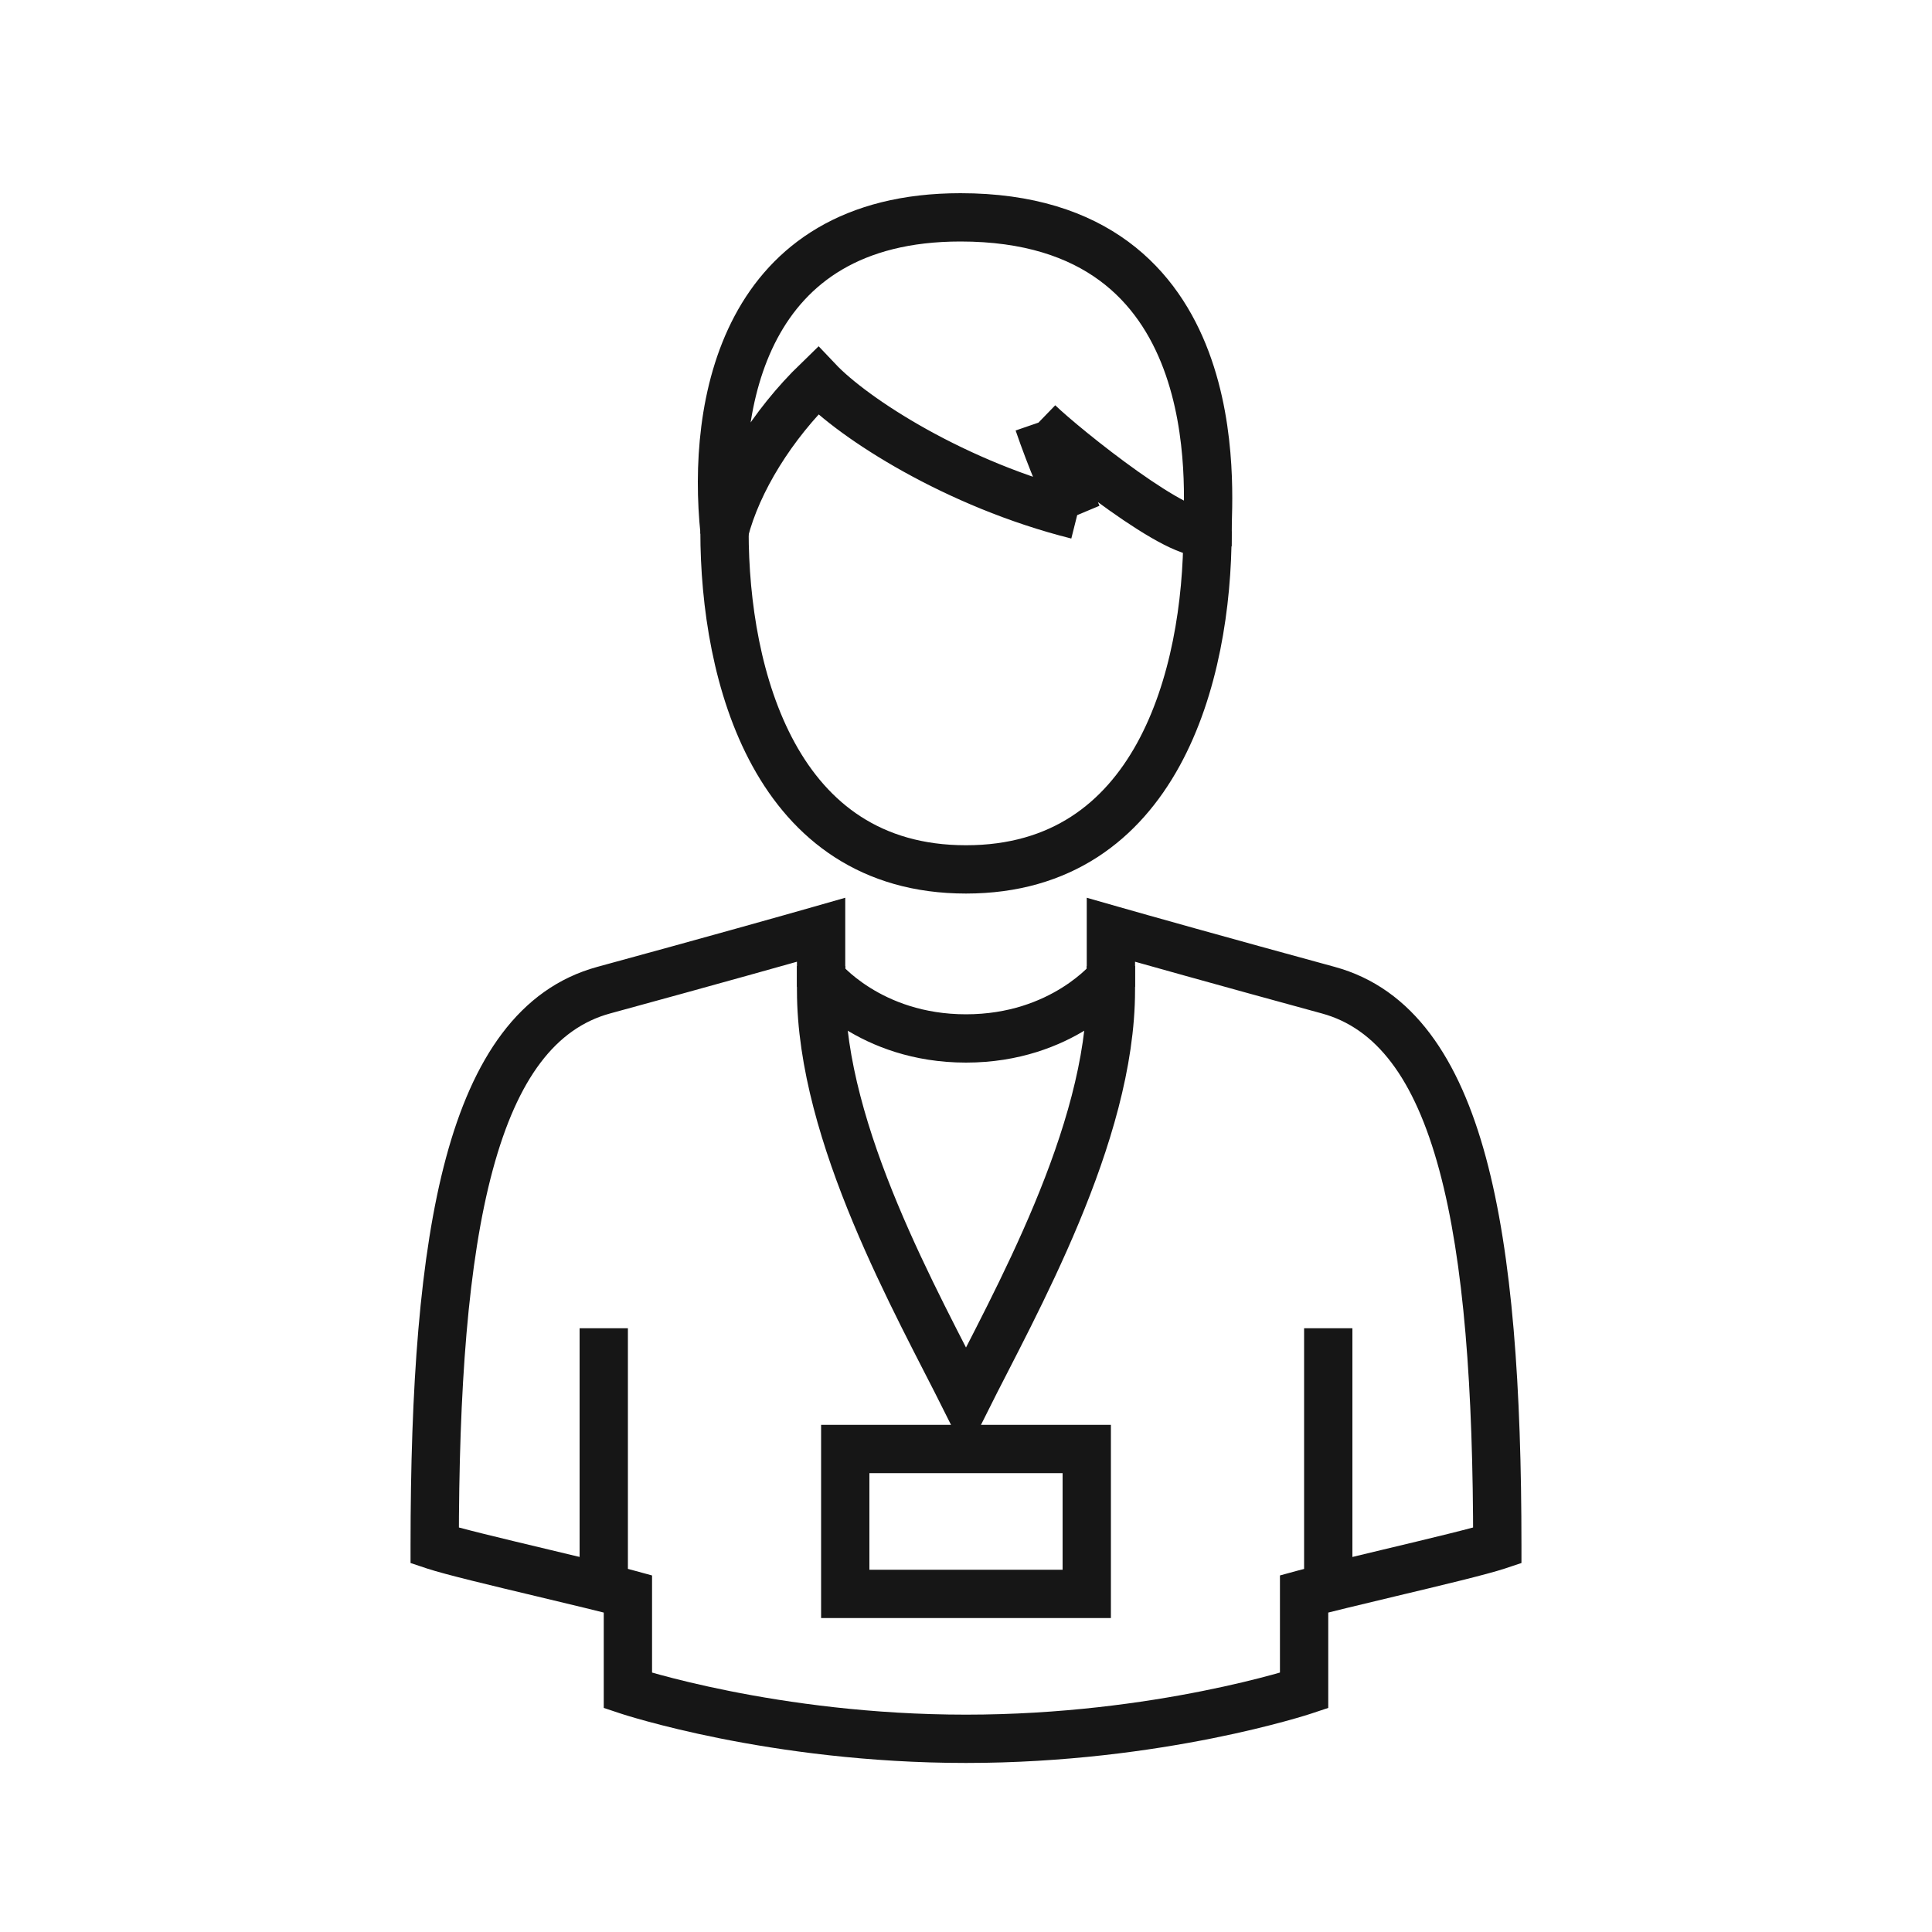
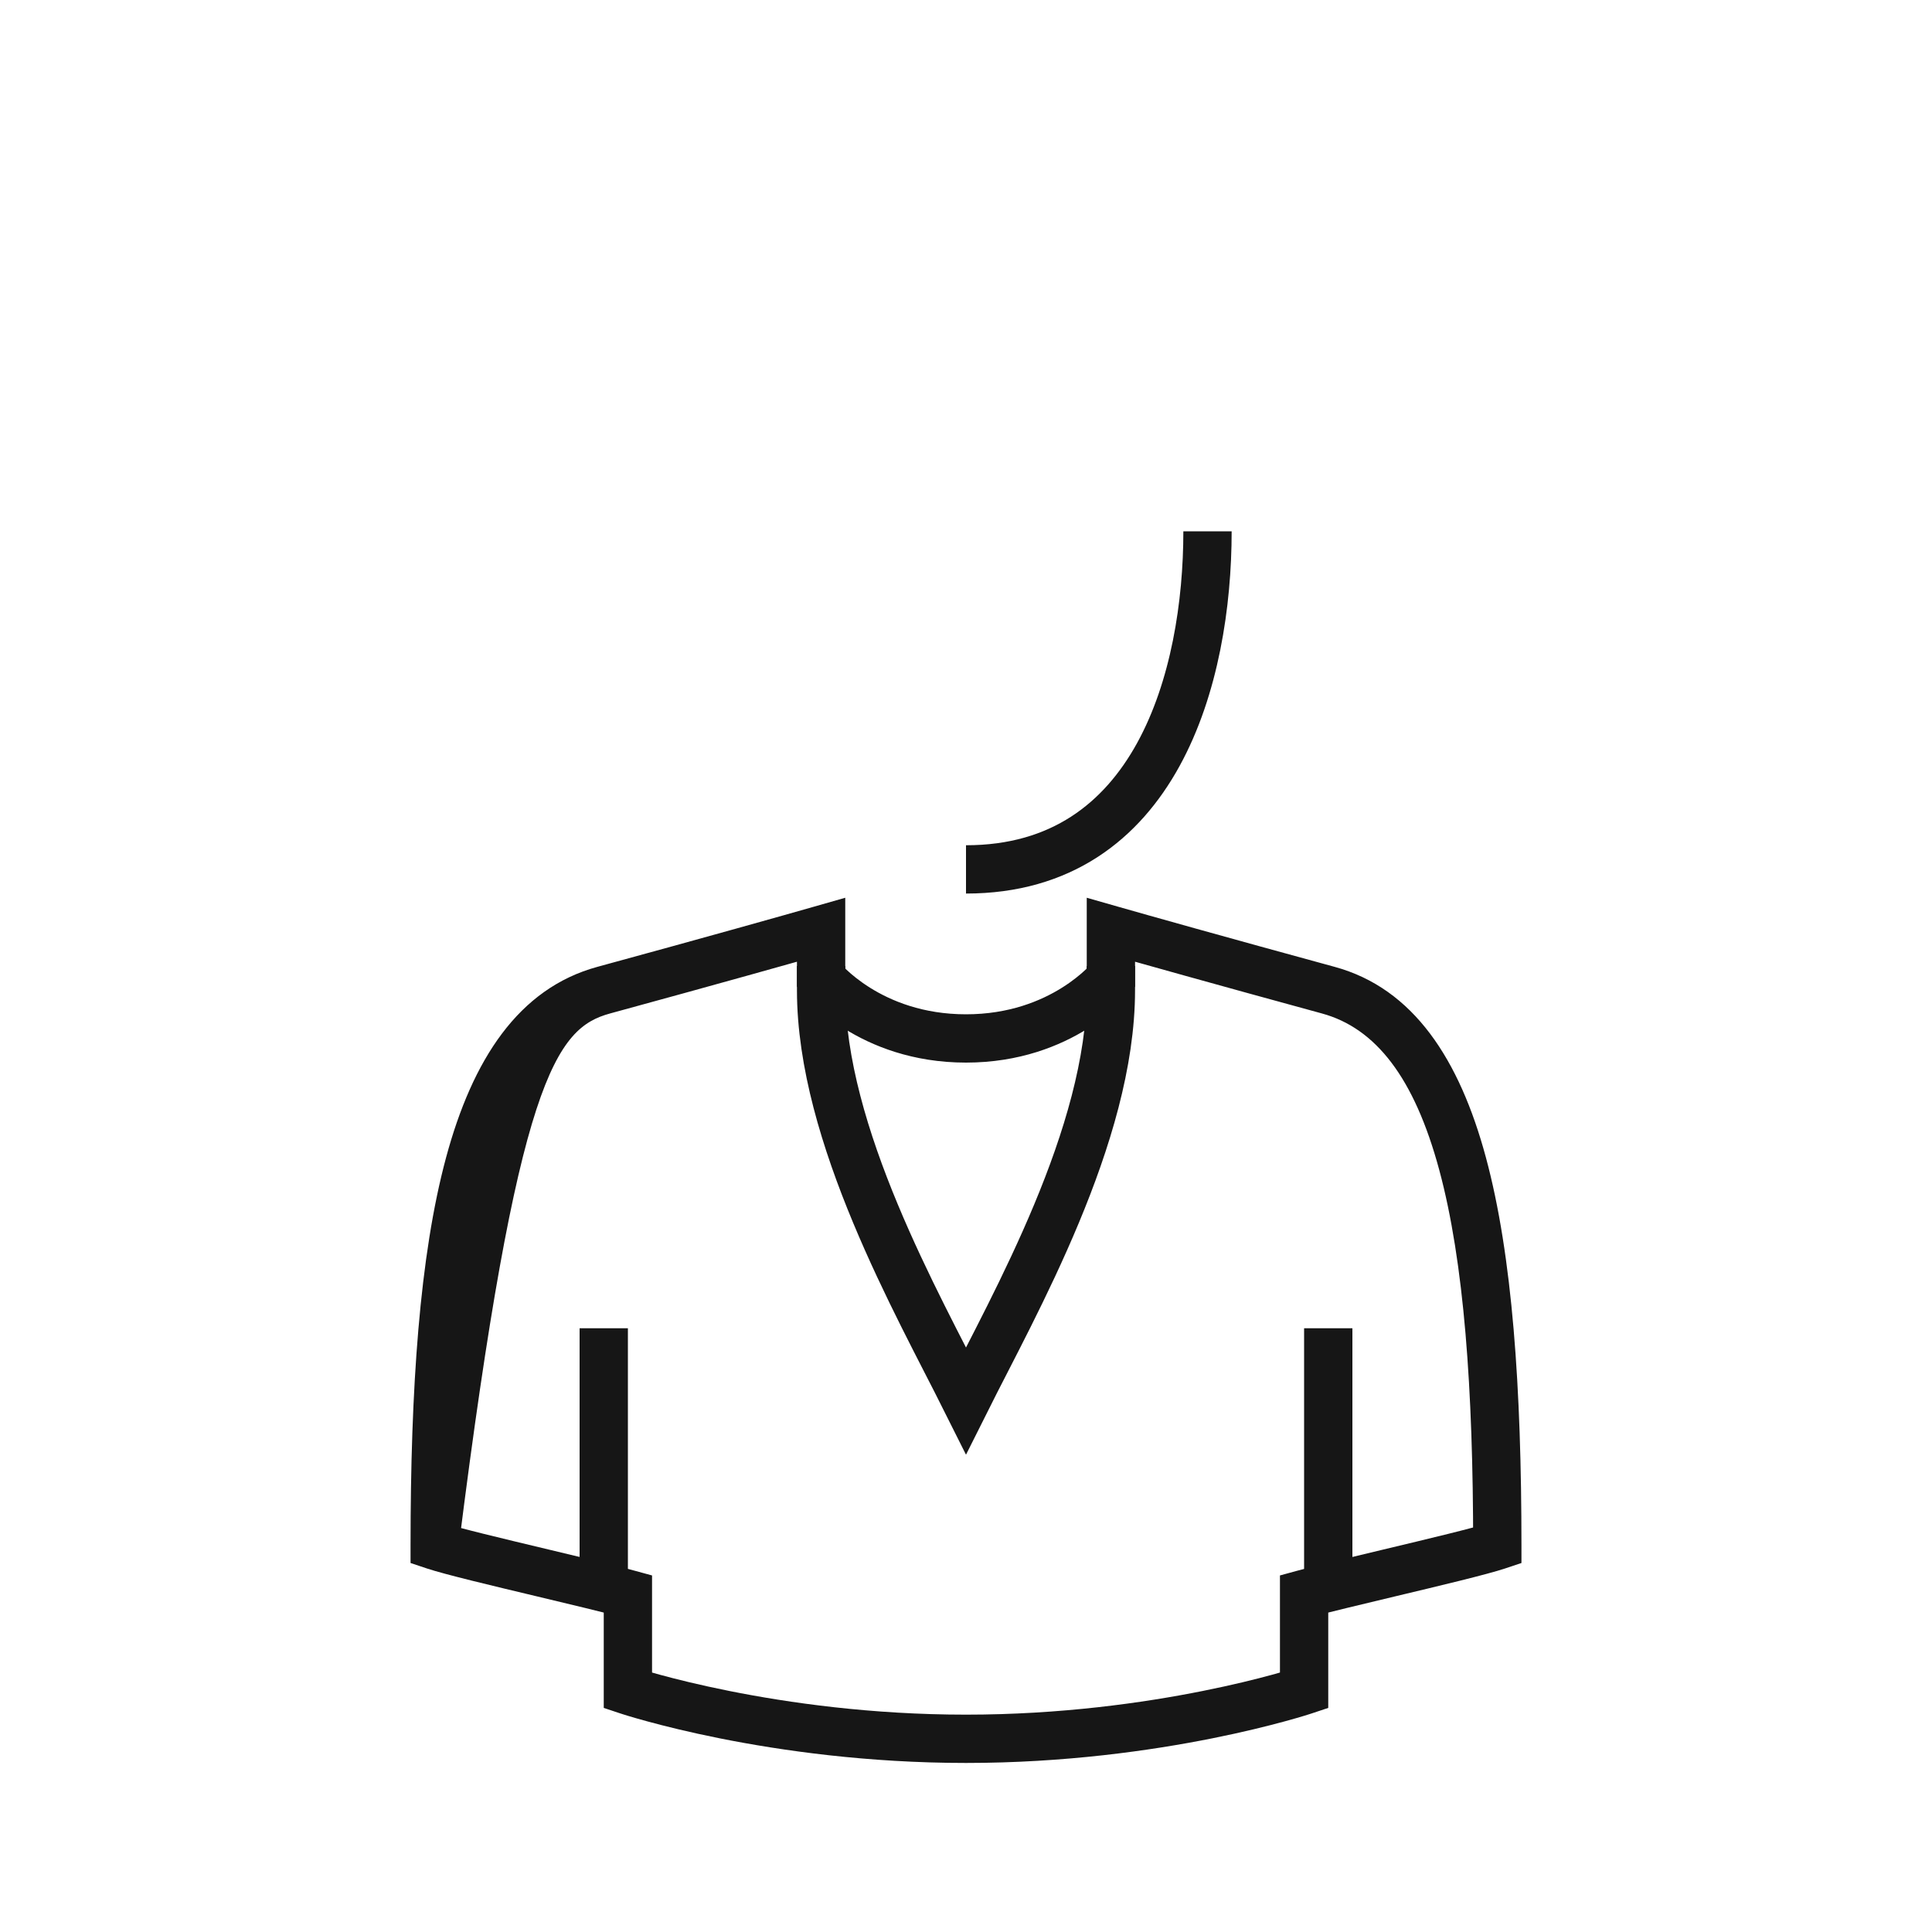
<svg xmlns="http://www.w3.org/2000/svg" width="80" height="80" viewBox="0 0 80 80" fill="none">
-   <path d="M34 40.5H33V40.851L33.219 41.125L34 40.5ZM34 38.5H35V37.174L33.725 37.538L34 38.5ZM25 41L25.263 41.965L25 41ZM18 64H17V64.721L17.684 64.949L18 64ZM22.483 65.135L22.715 64.162H22.715L22.483 65.135ZM26 66H27V65.236L26.263 65.035L26 66ZM26 70H25V70.721L25.684 70.949L26 70ZM54 70L54.316 70.949L55 70.721V70H54ZM54 66L53.737 65.035L53 65.236V66H54ZM57.517 65.135L57.285 64.162L57.517 65.135ZM62 64L62.316 64.949L63 64.721V64H62ZM55 41L54.737 41.965L55 41ZM46 38.5L46.275 37.538L45 37.174V38.5H46ZM46 40.5L46.781 41.125L47 40.851V40.5H46ZM34 40.5C33.219 41.125 33.219 41.125 33.22 41.126C33.22 41.126 33.22 41.126 33.22 41.126C33.221 41.127 33.221 41.127 33.222 41.128C33.223 41.129 33.224 41.131 33.225 41.133C33.228 41.136 33.231 41.139 33.235 41.144C33.242 41.153 33.251 41.164 33.263 41.177C33.285 41.204 33.316 41.239 33.356 41.282C33.434 41.368 33.546 41.484 33.691 41.62C33.981 41.892 34.407 42.246 34.97 42.598C36.1 43.304 37.781 44 40 44V42C38.219 42 36.9 41.446 36.03 40.902C35.593 40.629 35.269 40.358 35.059 40.161C34.954 40.063 34.878 39.984 34.832 39.933C34.809 39.907 34.793 39.889 34.784 39.879C34.78 39.874 34.778 39.871 34.777 39.87C34.777 39.87 34.777 39.87 34.778 39.871C34.778 39.871 34.778 39.872 34.779 39.873C34.779 39.873 34.779 39.873 34.78 39.874C34.78 39.874 34.78 39.874 34.78 39.875C34.781 39.875 34.781 39.875 34 40.5ZM33 38.5V40.5H35V38.5H33ZM25.263 41.965C29.666 40.764 33.104 39.796 34.275 39.462L33.725 37.538C32.563 37.871 29.134 38.836 24.737 40.035L25.263 41.965ZM19 64C19 57.515 19.377 52.251 20.403 48.448C21.434 44.626 23.034 42.573 25.263 41.965L24.737 40.035C21.466 40.927 19.566 43.874 18.472 47.927C17.373 51.999 17 57.485 17 64H19ZM22.715 64.162C20.816 63.709 18.951 63.263 18.316 63.051L17.684 64.949C18.427 65.196 20.419 65.67 22.251 66.107L22.715 64.162ZM26.263 65.035C25.462 64.817 24.092 64.49 22.715 64.162L22.251 66.107C23.645 66.44 24.975 66.757 25.737 66.965L26.263 65.035ZM27 70V66H25V70H27ZM40 71C36.081 71 32.648 70.51 30.196 70.019C28.971 69.774 27.994 69.53 27.326 69.348C26.992 69.257 26.735 69.181 26.565 69.129C26.479 69.103 26.415 69.083 26.373 69.07C26.352 69.063 26.337 69.058 26.328 69.055C26.323 69.053 26.32 69.052 26.318 69.052C26.317 69.052 26.316 69.051 26.316 69.051C26.316 69.051 26.316 69.051 26.316 69.051C26.316 69.051 26.316 69.051 26.316 69.051C26.316 69.051 26.316 69.051 26 70C25.684 70.949 25.684 70.949 25.684 70.949C25.684 70.949 25.685 70.949 25.685 70.949C25.685 70.949 25.686 70.949 25.686 70.95C25.688 70.95 25.689 70.951 25.691 70.951C25.695 70.952 25.7 70.954 25.707 70.956C25.721 70.961 25.74 70.967 25.765 70.975C25.815 70.991 25.888 71.014 25.982 71.043C26.171 71.1 26.446 71.181 26.799 71.277C27.506 71.47 28.529 71.726 29.804 71.981C32.352 72.49 35.919 73 40 73V71ZM40 73C44.081 73 47.648 72.49 50.196 71.981C51.471 71.726 52.493 71.47 53.201 71.277C53.554 71.181 53.829 71.1 54.018 71.043C54.112 71.014 54.185 70.991 54.235 70.975C54.26 70.967 54.279 70.961 54.293 70.956C54.3 70.954 54.305 70.952 54.309 70.951C54.311 70.951 54.312 70.95 54.314 70.95C54.314 70.949 54.315 70.949 54.315 70.949C54.315 70.949 54.316 70.949 54.316 70.949C54.316 70.949 54.316 70.949 54 70C53.684 69.051 53.684 69.051 53.684 69.051C53.684 69.051 53.684 69.051 53.684 69.051C53.684 69.051 53.684 69.051 53.684 69.051C53.684 69.051 53.683 69.052 53.682 69.052C53.681 69.052 53.677 69.053 53.672 69.055C53.663 69.058 53.648 69.063 53.627 69.07C53.585 69.083 53.521 69.103 53.435 69.129C53.264 69.181 53.008 69.257 52.674 69.348C52.007 69.53 51.029 69.774 49.804 70.019C47.352 70.51 43.919 71 40 71V73ZM55 70V66H53V70H55ZM54.263 66.965C55.025 66.757 56.355 66.44 57.749 66.107L57.285 64.162C55.908 64.49 54.538 64.817 53.737 65.035L54.263 66.965ZM57.749 66.107C59.581 65.67 61.574 65.196 62.316 64.949L61.684 63.051C61.049 63.263 59.184 63.709 57.285 64.162L57.749 66.107ZM63 64C63 57.485 62.627 51.999 61.528 47.927C60.434 43.874 58.534 40.927 55.263 40.035L54.737 41.965C56.966 42.573 58.566 44.626 59.597 48.448C60.623 52.251 61 57.515 61 64H63ZM55.263 40.035C50.867 38.836 47.437 37.871 46.275 37.538L45.725 39.462C46.896 39.796 50.334 40.764 54.737 41.965L55.263 40.035ZM45 38.5V40.5H47V38.5H45ZM46 40.5C45.219 39.875 45.219 39.875 45.22 39.875C45.22 39.874 45.22 39.874 45.22 39.874C45.221 39.873 45.221 39.873 45.221 39.873C45.222 39.872 45.222 39.871 45.222 39.871C45.223 39.87 45.223 39.87 45.223 39.87C45.222 39.871 45.22 39.874 45.216 39.879C45.207 39.889 45.191 39.907 45.168 39.933C45.122 39.984 45.046 40.063 44.941 40.161C44.731 40.358 44.407 40.629 43.97 40.902C43.1 41.446 41.781 42 40 42V44C42.219 44 43.9 43.304 45.03 42.598C45.593 42.246 46.019 41.892 46.309 41.62C46.454 41.484 46.566 41.368 46.644 41.282C46.684 41.239 46.715 41.204 46.737 41.177C46.749 41.164 46.758 41.153 46.765 41.144C46.769 41.139 46.772 41.136 46.775 41.133C46.776 41.131 46.777 41.129 46.778 41.128C46.779 41.127 46.779 41.127 46.78 41.126C46.78 41.126 46.78 41.126 46.78 41.126C46.781 41.125 46.781 41.125 46 40.5Z" fill="#161616" />
-   <path d="M30 22C30 28 32.105 36 40 36" stroke="#161616" stroke-width="2" />
+   <path d="M34 40.5H33V40.851L33.219 41.125L34 40.5ZM34 38.5H35V37.174L33.725 37.538L34 38.5ZM25 41L25.263 41.965L25 41ZM18 64H17V64.721L17.684 64.949L18 64ZM22.483 65.135L22.715 64.162H22.715L22.483 65.135ZM26 66H27V65.236L26.263 65.035L26 66ZM26 70H25V70.721L25.684 70.949L26 70ZM54 70L54.316 70.949L55 70.721V70H54ZM54 66L53.737 65.035L53 65.236V66H54ZM57.517 65.135L57.285 64.162L57.517 65.135ZM62 64L62.316 64.949L63 64.721V64H62ZM55 41L54.737 41.965L55 41ZM46 38.5L46.275 37.538L45 37.174V38.5H46ZM46 40.5L46.781 41.125L47 40.851V40.5H46ZM34 40.5C33.219 41.125 33.219 41.125 33.22 41.126C33.22 41.126 33.22 41.126 33.22 41.126C33.221 41.127 33.221 41.127 33.222 41.128C33.223 41.129 33.224 41.131 33.225 41.133C33.228 41.136 33.231 41.139 33.235 41.144C33.242 41.153 33.251 41.164 33.263 41.177C33.285 41.204 33.316 41.239 33.356 41.282C33.434 41.368 33.546 41.484 33.691 41.62C33.981 41.892 34.407 42.246 34.97 42.598C36.1 43.304 37.781 44 40 44V42C38.219 42 36.9 41.446 36.03 40.902C35.593 40.629 35.269 40.358 35.059 40.161C34.954 40.063 34.878 39.984 34.832 39.933C34.809 39.907 34.793 39.889 34.784 39.879C34.78 39.874 34.778 39.871 34.777 39.87C34.777 39.87 34.777 39.87 34.778 39.871C34.778 39.871 34.778 39.872 34.779 39.873C34.779 39.873 34.779 39.873 34.78 39.874C34.78 39.874 34.78 39.874 34.78 39.875C34.781 39.875 34.781 39.875 34 40.5ZM33 38.5V40.5H35V38.5H33ZM25.263 41.965C29.666 40.764 33.104 39.796 34.275 39.462L33.725 37.538C32.563 37.871 29.134 38.836 24.737 40.035L25.263 41.965ZM19 64C21.434 44.626 23.034 42.573 25.263 41.965L24.737 40.035C21.466 40.927 19.566 43.874 18.472 47.927C17.373 51.999 17 57.485 17 64H19ZM22.715 64.162C20.816 63.709 18.951 63.263 18.316 63.051L17.684 64.949C18.427 65.196 20.419 65.67 22.251 66.107L22.715 64.162ZM26.263 65.035C25.462 64.817 24.092 64.49 22.715 64.162L22.251 66.107C23.645 66.44 24.975 66.757 25.737 66.965L26.263 65.035ZM27 70V66H25V70H27ZM40 71C36.081 71 32.648 70.51 30.196 70.019C28.971 69.774 27.994 69.53 27.326 69.348C26.992 69.257 26.735 69.181 26.565 69.129C26.479 69.103 26.415 69.083 26.373 69.07C26.352 69.063 26.337 69.058 26.328 69.055C26.323 69.053 26.32 69.052 26.318 69.052C26.317 69.052 26.316 69.051 26.316 69.051C26.316 69.051 26.316 69.051 26.316 69.051C26.316 69.051 26.316 69.051 26.316 69.051C26.316 69.051 26.316 69.051 26 70C25.684 70.949 25.684 70.949 25.684 70.949C25.684 70.949 25.685 70.949 25.685 70.949C25.685 70.949 25.686 70.949 25.686 70.95C25.688 70.95 25.689 70.951 25.691 70.951C25.695 70.952 25.7 70.954 25.707 70.956C25.721 70.961 25.74 70.967 25.765 70.975C25.815 70.991 25.888 71.014 25.982 71.043C26.171 71.1 26.446 71.181 26.799 71.277C27.506 71.47 28.529 71.726 29.804 71.981C32.352 72.49 35.919 73 40 73V71ZM40 73C44.081 73 47.648 72.49 50.196 71.981C51.471 71.726 52.493 71.47 53.201 71.277C53.554 71.181 53.829 71.1 54.018 71.043C54.112 71.014 54.185 70.991 54.235 70.975C54.26 70.967 54.279 70.961 54.293 70.956C54.3 70.954 54.305 70.952 54.309 70.951C54.311 70.951 54.312 70.95 54.314 70.95C54.314 70.949 54.315 70.949 54.315 70.949C54.315 70.949 54.316 70.949 54.316 70.949C54.316 70.949 54.316 70.949 54 70C53.684 69.051 53.684 69.051 53.684 69.051C53.684 69.051 53.684 69.051 53.684 69.051C53.684 69.051 53.684 69.051 53.684 69.051C53.684 69.051 53.683 69.052 53.682 69.052C53.681 69.052 53.677 69.053 53.672 69.055C53.663 69.058 53.648 69.063 53.627 69.07C53.585 69.083 53.521 69.103 53.435 69.129C53.264 69.181 53.008 69.257 52.674 69.348C52.007 69.53 51.029 69.774 49.804 70.019C47.352 70.51 43.919 71 40 71V73ZM55 70V66H53V70H55ZM54.263 66.965C55.025 66.757 56.355 66.44 57.749 66.107L57.285 64.162C55.908 64.49 54.538 64.817 53.737 65.035L54.263 66.965ZM57.749 66.107C59.581 65.67 61.574 65.196 62.316 64.949L61.684 63.051C61.049 63.263 59.184 63.709 57.285 64.162L57.749 66.107ZM63 64C63 57.485 62.627 51.999 61.528 47.927C60.434 43.874 58.534 40.927 55.263 40.035L54.737 41.965C56.966 42.573 58.566 44.626 59.597 48.448C60.623 52.251 61 57.515 61 64H63ZM55.263 40.035C50.867 38.836 47.437 37.871 46.275 37.538L45.725 39.462C46.896 39.796 50.334 40.764 54.737 41.965L55.263 40.035ZM45 38.5V40.5H47V38.5H45ZM46 40.5C45.219 39.875 45.219 39.875 45.22 39.875C45.22 39.874 45.22 39.874 45.22 39.874C45.221 39.873 45.221 39.873 45.221 39.873C45.222 39.872 45.222 39.871 45.222 39.871C45.223 39.87 45.223 39.87 45.223 39.87C45.222 39.871 45.22 39.874 45.216 39.879C45.207 39.889 45.191 39.907 45.168 39.933C45.122 39.984 45.046 40.063 44.941 40.161C44.731 40.358 44.407 40.629 43.97 40.902C43.1 41.446 41.781 42 40 42V44C42.219 44 43.9 43.304 45.03 42.598C45.593 42.246 46.019 41.892 46.309 41.62C46.454 41.484 46.566 41.368 46.644 41.282C46.684 41.239 46.715 41.204 46.737 41.177C46.749 41.164 46.758 41.153 46.765 41.144C46.769 41.139 46.772 41.136 46.775 41.133C46.776 41.131 46.777 41.129 46.778 41.128C46.779 41.127 46.779 41.127 46.78 41.126C46.78 41.126 46.78 41.126 46.78 41.126C46.781 41.125 46.781 41.125 46 40.5Z" fill="#161616" />
  <path d="M50 22C50 28 47.895 36 40 36" stroke="#161616" stroke-width="2" />
-   <path d="M44.604 21.33C39.575 20.068 35.348 17.325 33.867 15.76C31.976 17.591 30.537 19.92 30 22C29.463 16.8 30.753 9 39.772 9C51.046 9 50 20.44 50 22C49 22.5 44.074 18.54 43 17.5M44.604 21.33C44.127 20.44 43.537 19.06 43 17.5M44.604 21.33L43 17.5" stroke="#161616" stroke-width="2" />
  <path d="M25 66V55" stroke="#161616" stroke-width="2" />
  <path d="M55 66V55" stroke="#161616" stroke-width="2" />
  <path d="M34 40V41C34 47 38 54 40 58C42 54 46 47 46 41V40" stroke="#161616" stroke-width="2" />
-   <rect x="35" y="60" width="10" height="6" stroke="#161616" stroke-width="2" />
</svg>